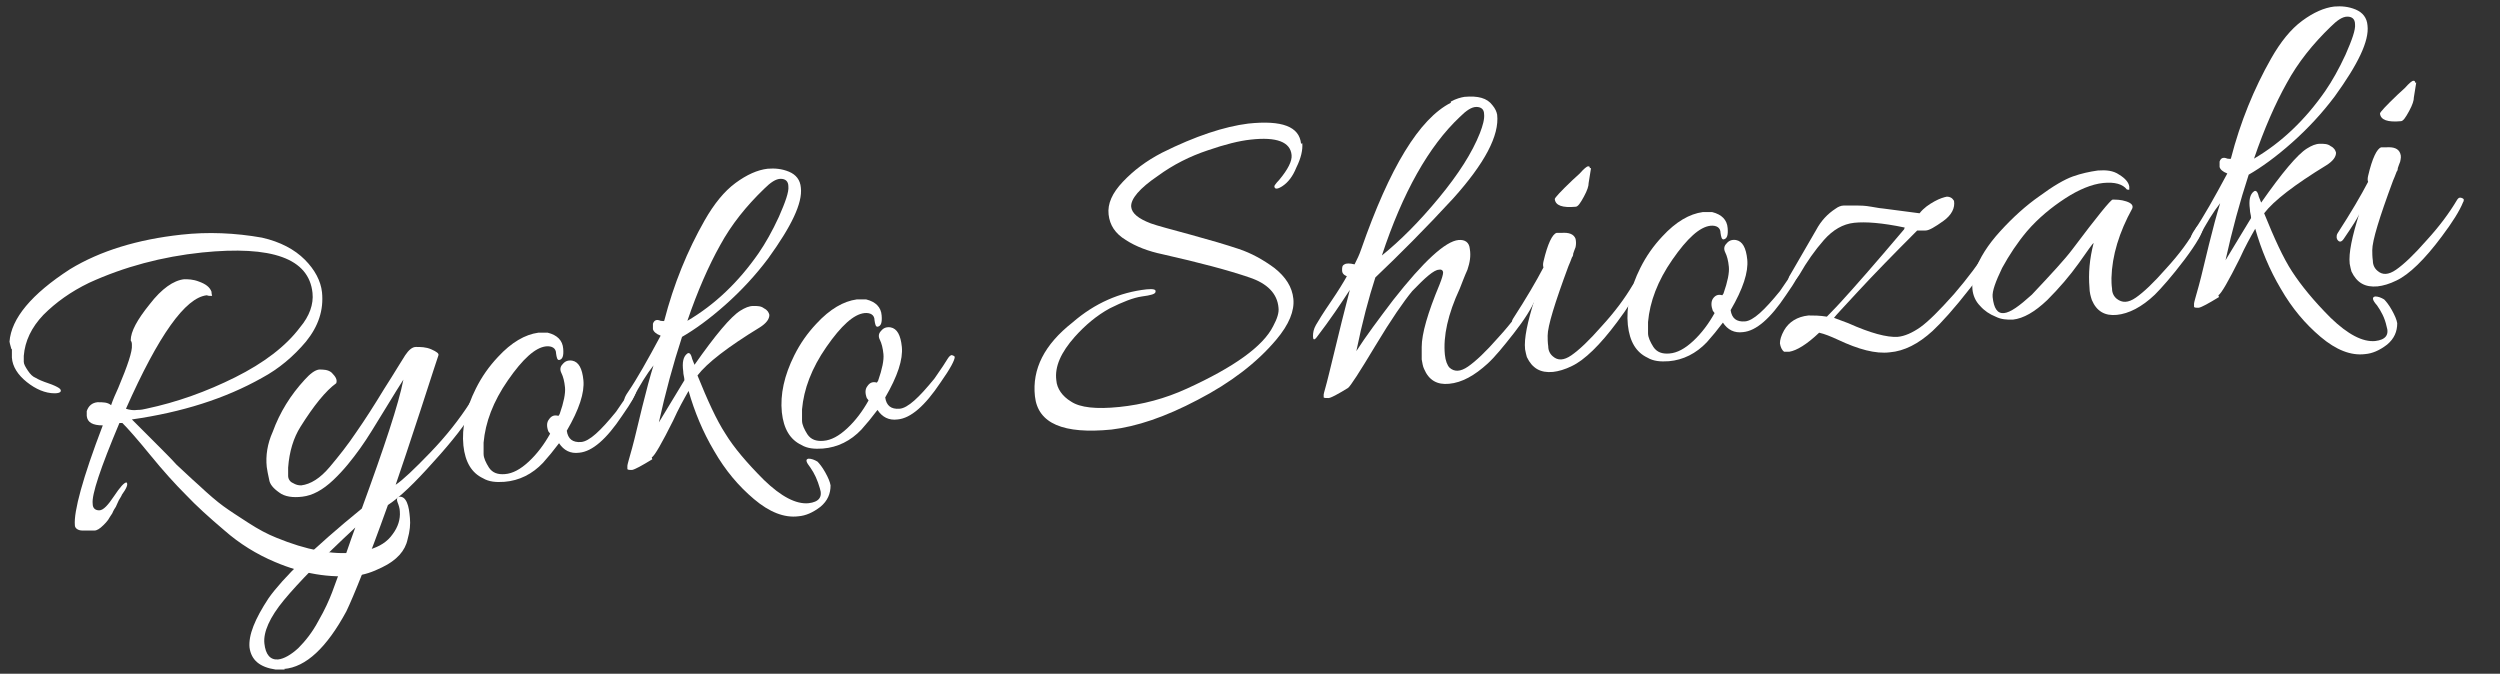
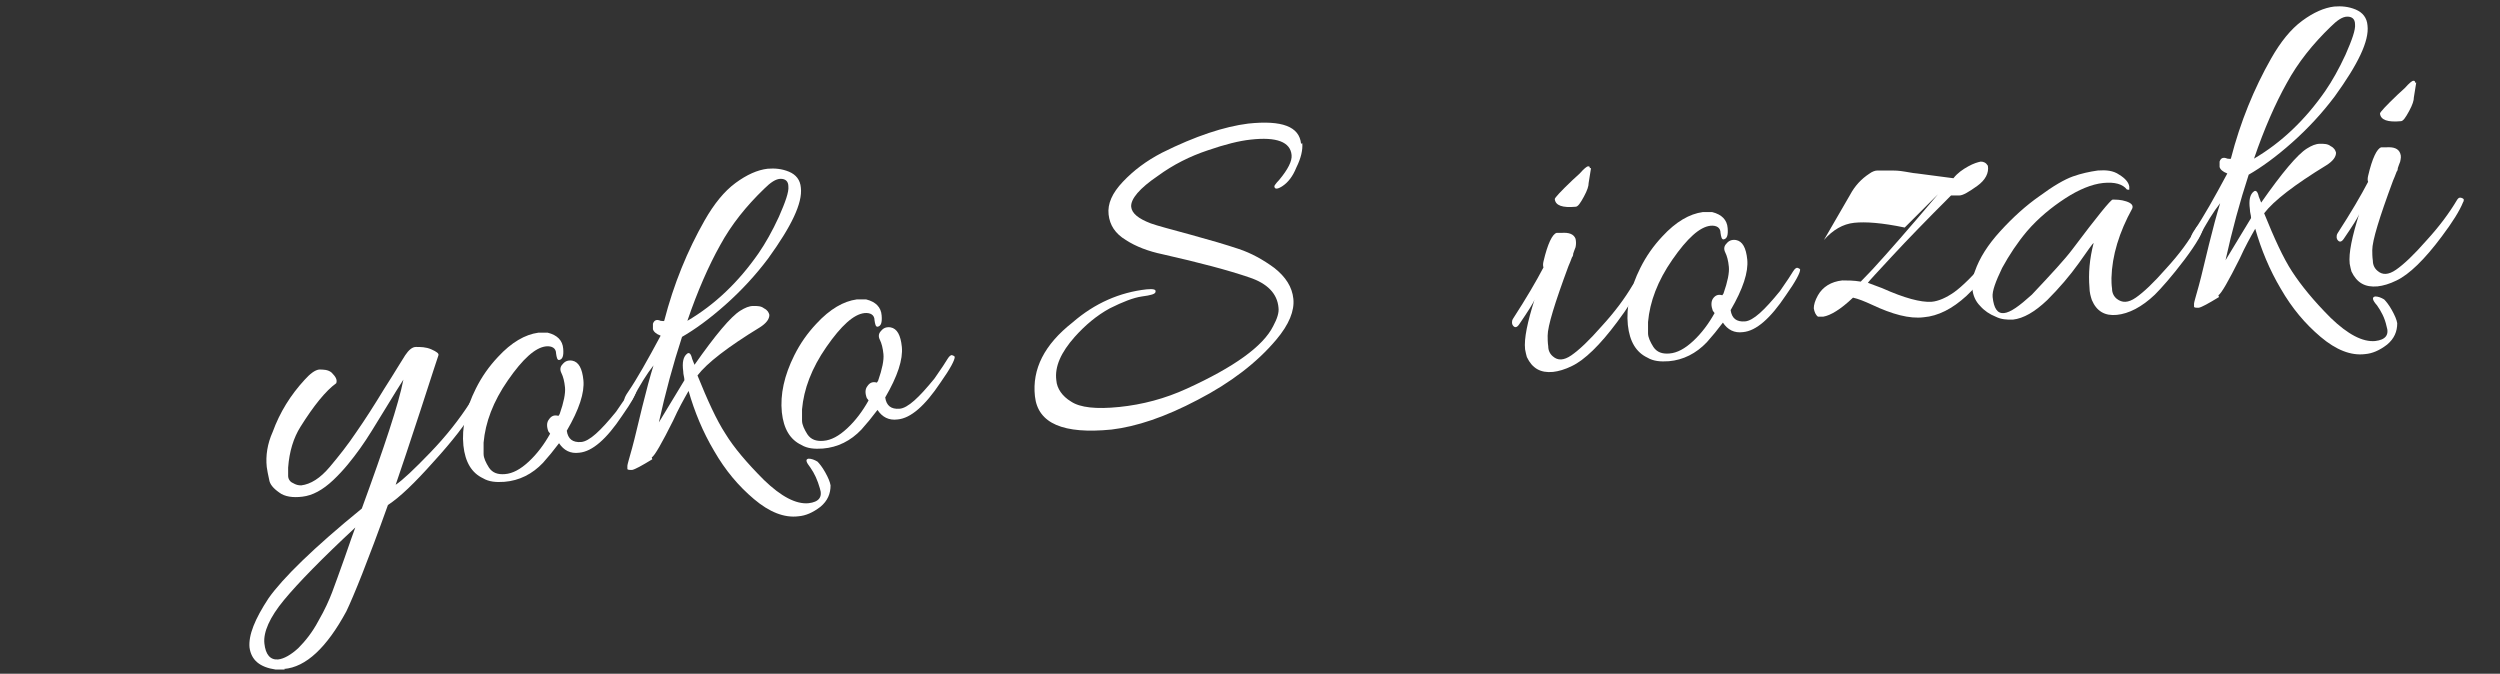
<svg xmlns="http://www.w3.org/2000/svg" version="1.1" viewBox="0 0 420.8 113.4">
  <rect x="0" y="0" width="420.8" height="113.4" fill="#333333" stroke="none" />
  <defs>
    <style>
      .cls-1 {
        fill: #fff;
      }
    </style>
  </defs>
  <g>
    <g id="_レイヤー_1" data-name="レイヤー_1">
      <g>
-         <path class="cls-1" d="M1.9,58.7c-.2-.7-.3-1.1-.3-1.2.3-3.9,3.7-8,10.2-12.2,5.1-3.1,11.4-5,18.7-5.8,4.5-.5,9.1-.3,13.6.5,3.1.7,5.5,2,7.2,3.7,1.7,1.7,2.7,3.6,2.9,5.5.3,3-.6,5.7-2.7,8.3-2.1,2.5-4.6,4.6-7.4,6.1-6.2,3.5-13.5,5.8-21.9,7,.8.8,2,2,3.7,3.7,1.7,1.7,3,3,3.8,3.9.9.8,2.1,2,3.8,3.5,1.6,1.5,3,2.7,4.1,3.5,1.1.8,2.5,1.7,4.2,2.8,1.7,1.1,3.2,1.9,4.7,2.5,5.1,2.1,9.5,2.9,13.1,2.5l2.6-.5c1.7-.5,3-1.3,3.9-2.6.9-1.2,1.3-2.5,1.2-3.8,0-.5-.2-1.1-.4-1.6-.2-.6,0-.9.4-.9.5,0,.9.3,1.2,1,.3.7.4,1.5.5,2.6.1,1,0,2.2-.4,3.6-.4,1.9-1.8,3.5-4.3,4.7-1.6.8-3.1,1.3-4.5,1.4-4.3.4-8.8-.3-13.5-2.3-3.1-1.3-6-3.1-8.5-5.3-2.6-2.2-4.8-4.2-6.5-6-1.8-1.8-3.8-4-6-6.7-2.2-2.7-3.8-4.5-4.7-5.4h-.5c-3.2,7.6-4.7,12.1-4.5,13.6,0,.8.5,1.1,1.1,1.1.7,0,1.5-.9,2.5-2.4,1-1.5,1.7-2.3,2.1-2.3.3.3,0,1-.8,2.1,0,.1-.2.4-.5.9-.2.5-.4.8-.5,1.1-.2.3-.4.6-.6,1.1-.3.4-.5.8-.7,1.1-.2.3-.5.6-.8.9-.6.6-1.1.9-1.5.9s-1.1,0-2,0c-.8,0-1.3-.4-1.3-.9-.2-2.3,1.3-7.9,4.7-16.8-1.7,0-2.6-.5-2.7-1.6,0-.2,0-.5,0-.8.3-.9.9-1.4,1.8-1.5,1,0,1.7,0,2.3.5.3-.9.7-1.8,1.2-2.9,1.6-3.8,2.4-6.2,2.3-7.2,0-.3,0-.5-.2-.8,0-1.5,1.1-3.5,3.2-6.1,2-2.6,4-4,5.8-4.2.6,0,1.5,0,2.5.4,1.1.4,1.8.9,2.1,1.7,0,.4.1.6.1.7,0,0-.2,0-.4,0-.3,0-.4-.1-.5-.1-3.6.4-8.1,6.7-13.6,19.1.6.2,1.3.3,1.9.2.6,0,1.1-.1,1.5-.2,5.2-1.1,10.2-2.9,15-5.3,4.8-2.4,8.5-5.2,10.9-8.4,1.6-1.9,2.3-3.9,2.1-5.8-.6-5.8-6.8-8-18.6-6.8-6.7.7-13.1,2.4-19,5.1-3.1,1.5-5.6,3.3-7.7,5.4-2,2.1-3.1,4.4-3.3,6.9,0,.3,0,.6,0,1,0,.4.3.9.7,1.5.4.6.8,1,1.3,1.2.5.3,1.2.6,2.1.9.9.3,1.5.6,1.8.8.3.2.4.4.3.6-.1.2-.5.3-1,.3-1.6,0-3.2-.7-4.7-1.9-1.5-1.2-2.4-2.6-2.5-4.1,0-.5,0-.9,0-1.4Z" />
        <path class="cls-1" d="M48,112.7c-.4,0-.9,0-1.6,0-2.7-.4-4.1-1.6-4.4-3.7-.2-2.1.9-4.8,3.2-8.3,2.4-3.4,7.6-8.5,15.7-15.1,3.8-10.4,6.2-17.6,7-21.7-.5.8-1.6,2.5-3.1,5-1.6,2.6-2.9,4.8-4.2,6.6s-2.7,3.6-4.5,5.3c-1.8,1.7-3.5,2.6-5.2,2.8-1.6.2-3,0-3.9-.7-1-.7-1.6-1.4-1.7-2.2-.2-.8-.3-1.5-.4-2.1-.2-1.9.1-3.9,1-5.9,1.2-3.3,3-6.2,5.4-8.8.9-1,1.7-1.6,2.4-1.7.7,0,1.5,0,2.1.5.7.7,1,1.2.8,1.8-1.8,1.3-3.8,3.8-6,7.3-1.2,1.9-1.9,4.2-2.1,6.9,0,.4,0,.8,0,1.4,0,.5.3,1,.8,1.2.5.3.9.4,1.4.4,1.6-.2,3.2-1.2,4.8-3.1,1.6-1.9,3.1-3.8,4.5-5.9,1.4-2,3-4.5,4.7-7.3,1.8-2.8,2.9-4.7,3.5-5.6.6-.9,1.2-1.4,1.8-1.4.8,0,1.7,0,2.6.4.9.4,1.3.7,1.2,1-.1.3-1.1,3.3-3,9.2-1.9,5.8-3.3,10-4.2,12.6,1.2-.8,3.1-2.6,5.8-5.4,2.7-2.8,4.9-5.6,6.7-8.4.5-.7.8-.8,1-.3,0,0,.1.3.1.5,0,.2,0,.6-.4,1-1.4,2.3-3.6,5.2-6.8,8.7-3.2,3.6-5.7,6-7.7,7.3-3.4,9.5-5.8,15.4-7,17.9-3.3,6.1-6.8,9.4-10.5,9.7ZM59.9,88.7c-5.7,5.3-9.7,9.4-12.1,12.3-2.4,2.9-3.5,5.4-3.3,7.3.2,1.9,1,2.8,2.3,2.7,1-.1,2.2-.8,3.4-1.9,1.2-1.2,2.4-2.7,3.4-4.6,1.1-1.9,1.8-3.5,2.3-4.8.5-1.3,1.2-3.3,2.1-5.8.9-2.6,1.5-4.3,1.8-5.1Z" />
        <path class="cls-1" d="M94.2,69.7c.7-2,1-3.5.9-4.5s-.3-1.8-.6-2.4c-.3-.6-.2-1.1.2-1.5.4-.5.9-.7,1.6-.6,1.1.2,1.7,1.3,1.9,3.3.2,2.1-.7,4.9-2.8,8.5.2,1.4,1,2,2.4,1.9s3.3-1.9,5.9-5.1c1.2-1.7,1.9-2.8,2.2-3.3.3-.5.6-.7.8-.6.3.1.4.2.4.3,0,.5-.7,1.9-2.4,4.3-2.6,3.9-5,6-7.2,6.2-1.5.2-2.6-.4-3.4-1.6-.9,1.2-1.8,2.3-2.7,3.3-1.8,1.9-4,3-6.5,3.2-1.4.1-2.6,0-3.6-.6-1.9-.9-3-2.7-3.3-5.5-.3-3,.4-6.2,2.1-9.6,1-2,2.2-3.7,3.7-5.3,2.3-2.5,4.6-3.8,6.8-4.1.6,0,1.1,0,1.6,0,1.6.4,2.5,1.3,2.6,2.7.1,1.2-.1,1.8-.7,1.9-.3,0-.4-.4-.5-1.1,0-.9-.7-1.3-1.7-1.2-1.8.2-3.9,2.1-6.4,5.7-2.5,3.6-3.8,7.1-4.1,10.5,0,.6,0,1.2,0,1.9,0,.7.4,1.5.9,2.3.6.9,1.5,1.2,2.7,1.1,1.3-.1,2.6-.8,4-2.1,1.4-1.3,2.6-2.9,3.6-4.7l-.3-.4c-.3-.8-.3-1.5.1-2,.4-.6.9-.8,1.6-.6Z" />
        <path class="cls-1" d="M109.8,77.3c-1.8,1.1-2.9,1.7-3.4,1.8-.5,0-.8,0-.8-.2,0-.2,0-.3,0-.5,0-.2.3-1.2.8-3,.5-1.8,1-4.1,1.7-6.9.7-2.8,1.3-5.1,1.9-7-1.1,1.4-2.3,3.3-3.6,5.8-.2.4-.6.5-1,.4-.5-.1-.4-.7.3-1.7,1.5-2.2,3.3-5.4,5.5-9.5-.8-.3-1.2-.7-1.3-1.1,0-.4,0-.7,0-.9.2-.6.6-.8,1.3-.5.3,0,.5.1.6,0,1.6-6.2,3.9-11.8,6.8-16.9,1.6-2.8,3.3-4.9,5.2-6.3,1.9-1.4,3.7-2.2,5.4-2.4,1.2-.1,2.4,0,3.6.5,1.2.5,1.9,1.4,2,2.7.3,2.6-1.6,6.5-5.5,11.9-2.1,2.8-4.5,5.4-7.2,7.8-2.7,2.4-5.2,4.2-7.3,5.4-1.5,4.6-2.8,9.4-3.9,14.4l4.3-7.1c0-.5-.2-.9-.2-1.5-.2-1.5,0-2.5.7-3,.3-.2.6,0,.8.9l.4,1c3.5-5,6.1-8.1,7.7-9.1.8-.5,1.5-.8,2.2-.8.7,0,1.3,0,1.8.4.6.3.8.7.9,1.1,0,.7-.5,1.4-1.6,2.1-5.4,3.3-8.9,6-10.5,8.1,1.7,4.2,3.2,7.5,4.7,9.8,1.4,2.3,3.6,4.9,6.5,7.8,2.9,2.8,5.4,4.1,7.5,3.9,1.7-.2,2.4-1,1.9-2.5-.4-1.4-.9-2.5-1.6-3.5-.7-.9-.9-1.4-.3-1.5.5,0,1,.2,1.5.5.3.3.8.9,1.3,1.8.5.9.8,1.6.9,2.2,0,1.4-.5,2.6-1.7,3.6-1.3,1-2.5,1.5-3.7,1.6-2.4.3-4.9-.7-7.5-2.9-2.6-2.2-4.8-4.8-6.7-8.1-1.9-3.2-3.3-6.6-4.3-10.1-.8,1.4-1.7,3-2.6,5-1.9,3.8-3.1,5.9-3.6,6.2ZM131.1,36.5c1.1-2.5,1.7-4.2,1.6-5.1,0-.9-.5-1.3-1.3-1.3-.8,0-1.7.6-2.8,1.7-3,2.9-5.5,6-7.4,9.5-1.9,3.4-3.8,7.7-5.5,12.7,4.6-2.7,8.6-6.5,12-11.4,1.1-1.6,2.3-3.7,3.4-6.1Z" />
        <path class="cls-1" d="M147.8,64.1c.7-2,1-3.5.9-4.5-.1-1-.3-1.8-.6-2.4-.3-.6-.2-1.1.2-1.5.4-.5.9-.7,1.6-.6,1.1.2,1.7,1.3,1.9,3.3.2,2.1-.7,4.9-2.8,8.5.2,1.4,1,2,2.4,1.9,1.4-.1,3.3-1.9,5.9-5.1,1.2-1.7,1.9-2.8,2.2-3.3.3-.5.6-.7.8-.6.3.1.4.2.4.3,0,.5-.7,1.9-2.4,4.3-2.6,3.9-5,6-7.2,6.2-1.5.2-2.6-.4-3.4-1.6-.9,1.2-1.8,2.3-2.7,3.3-1.8,1.9-4,3-6.5,3.2-1.4.1-2.6,0-3.6-.6-1.9-.9-3-2.7-3.3-5.5-.3-3,.4-6.2,2.1-9.6,1-2,2.2-3.7,3.7-5.3,2.3-2.5,4.6-3.8,6.8-4.1.6,0,1.1,0,1.6,0,1.6.4,2.5,1.3,2.6,2.7.1,1.2-.1,1.8-.7,1.9-.3,0-.4-.4-.5-1.1,0-.9-.7-1.3-1.7-1.2-1.8.2-3.9,2.1-6.4,5.7-2.5,3.6-3.8,7.1-4.1,10.5,0,.6,0,1.2,0,1.9s.4,1.5.9,2.3c.6.9,1.5,1.2,2.7,1.1,1.3-.1,2.6-.8,4-2.1,1.4-1.3,2.6-2.9,3.6-4.7l-.3-.4c-.3-.8-.3-1.5.1-2,.4-.6.9-.8,1.6-.6Z" />
        <path class="cls-1" d="M219.2,24.1c.1,1.1-.2,2.5-1,4.1-.6,1.5-1.4,2.5-2.3,3.1-.9.6-1.4.6-1.4,0,0,0,.2-.4.8-1,1.5-1.8,2.2-3.2,2.1-4.2-.2-2.2-2.5-3.1-6.9-2.6-1.9.2-4.3.8-7.2,1.8-3,1-5.8,2.4-8.4,4.3-3.1,2.1-4.6,3.9-4.5,5.2.1,1.1,1.2,2,3.3,2.8,1.1.4,3.4,1,6.7,1.9,3.3.9,6,1.7,8.1,2.4,2.1.7,4.1,1.8,6,3.2,1.9,1.5,3,3.2,3.2,5.2.2,2-.7,4.3-2.9,6.9-3.2,3.8-7.6,7.2-13.2,10.1-5.5,2.9-10.3,4.5-14.5,5-8.1.8-12.4-1-12.9-5.6s1.6-8.7,6.3-12.4c3.8-3.3,8-5.1,12.5-5.6,1.1-.1,1.6,0,1.5.4,0,.4-.8.6-2.3.8-1.4.2-3.2.9-5.4,2-2.2,1.2-4.1,2.8-5.9,4.8-2.3,2.6-3.4,5-3.1,7.3.1,1.4,1,2.7,2.5,3.6,1.5,1,4.2,1.3,8.1.9,3.9-.4,7.7-1.4,11.4-3.1,7.9-3.6,12.8-7.1,14.5-10.5.7-1.3,1-2.3.9-3.1-.2-2.4-1.9-4.1-4.9-5.1-3.5-1.2-8.4-2.5-14.6-3.9-2.4-.5-4.5-1.3-6.2-2.4-1.8-1.1-2.7-2.5-2.9-4.3s.6-3.6,2.4-5.5c1.8-1.9,3.9-3.5,6.6-4.9,5.6-2.8,10.5-4.4,14.5-4.9,5.7-.6,8.6.5,8.9,3.4Z" />
-         <path class="cls-1" d="M244.2,17.1c.9-.5,1.7-.7,2.3-.8,2.3-.2,3.8.2,4.7,1.4.5.6.7,1.1.8,1.6.4,3.5-2.1,8.2-7.4,14.1-4.7,5.1-9.1,9.5-13.1,13.3-1.1,3.4-2.2,7.5-3.2,12.4,1.6-2.5,3.7-5.3,6.2-8.6,5.1-6.5,8.8-9.9,11-10.1,1.1-.1,1.8.4,1.9,1.5.2,1.2,0,2.3-.4,3.5-.5,1.1-.9,2.2-1.3,3.2-2,4.3-2.8,8-2.5,11.1.1,1,.4,1.8.8,2.2.8.7,1.8.7,3.1-.2,1.3-.9,3-2.5,5.1-4.9,2.2-2.4,3.9-4.7,5.2-6.9.2-.3.5-.4.7-.3.2.1.4.2.4.4,0,.1,0,.3-.1.4-.6,1.5-1.8,3.4-3.6,5.7-1.8,2.3-3.2,4-4.4,5.1-2.2,2-4.3,3.2-6.5,3.4-2,.2-3.4-.6-4.2-2.5-.2-.4-.3-1-.4-1.6,0-.6,0-1.3,0-2.1,0-2.2,1-5.7,3-10.5.4-1,.6-1.7.6-2,0-.4-.3-.6-.7-.5-.8,0-2.3,1.3-4.5,3.6-1.4,1.7-3.5,4.7-6.2,9.2-2.7,4.5-4.2,6.8-4.6,7.1-1.8,1.1-2.9,1.7-3.3,1.7-.4,0-.7,0-.8-.1,0-.1,0-.3,0-.5s.4-1.4.9-3.5c1.7-7.1,2.9-11.8,3.5-14.1-1.5,2.3-3.3,5-5.6,8-.4.5-.6.4-.6-.2,0-.6.1-1.2.5-1.9.4-.7,1.2-2,2.5-3.9,1.3-1.9,2.2-3.4,2.7-4.3-.5-.2-.8-.5-.8-1,0-.5,0-.8.4-1,.3-.2.9-.2,1.7,0,.4-.8.8-1.6,1.1-2.5,4.8-13.8,9.8-22,15.1-24.7ZM249.1,22.4c.5-1.3.8-2.4.7-3.2,0-.8-.5-1.2-1.3-1.2s-1.7.6-2.8,1.7c-5.2,4.9-9.6,12.7-13.1,23.3,3.1-2.5,6.3-5.7,9.6-9.7,3.3-4,5.6-7.6,6.9-10.9Z" />
        <path class="cls-1" d="M262.8,39.2c1.3-.1,2.1.2,2.4,1,.1.5.1.9,0,1.4-.2.5-.3.8-.4,1.1,0,.3-.1.5-.2.6-.2.5-.4,1.1-.6,1.5-2.3,6.2-3.5,10.1-3.5,11.7,0,.5,0,1.1.1,1.8,0,.7.3,1.3.8,1.7.8.7,1.8.7,3.1-.2,1.3-.9,3-2.5,5.1-4.9,2.2-2.4,3.9-4.7,5.2-6.9.2-.3.4-.4.7-.3.3.1.4.2.4.3,0,.1,0,.3-.1.4-.6,1.5-1.8,3.4-3.6,5.8-2.9,3.9-5.5,6.4-7.6,7.4-1.2.6-2.3.9-3.2,1-2.1.2-3.5-.6-4.4-2.5-.1-.3-.2-.8-.3-1.3-.2-1.8.4-4.6,1.6-8.4-.2.6-1.1,2-2.6,4.2-.4.6-.8.6-1.1.1,0,0-.1-.2-.1-.4,0-.2,0-.4.2-.7,2.2-3.4,3.9-6.3,5.1-8.6-.1-.2-.1-.6,0-1,.7-3,1.5-4.6,2.2-4.8.2,0,.3,0,.5,0ZM267.8,28.3l-.4,2.5c0,.5-.2,1.2-.8,2.3-.6,1.1-1,1.7-1.4,1.7-2.2.2-3.4-.2-3.5-1.3,0-.2,1-1.3,3-3.2l1.2-1.1c.7-.8,1.2-1.2,1.4-1.2.2,0,.3,0,.3.3Z" />
        <path class="cls-1" d="M290.1,49.4c.7-2,1-3.5.9-4.5-.1-1-.3-1.8-.6-2.4-.3-.6-.2-1.1.2-1.5.4-.5.9-.7,1.6-.6,1.1.2,1.7,1.3,1.9,3.3.2,2.1-.7,4.9-2.8,8.5.2,1.4,1,2,2.4,1.9,1.4-.1,3.3-1.9,5.9-5.1,1.2-1.7,1.9-2.8,2.2-3.3.3-.5.6-.7.8-.6.3.1.4.2.4.3,0,.5-.7,1.9-2.4,4.3-2.6,3.9-5,6-7.2,6.2-1.5.2-2.6-.4-3.4-1.6-.9,1.2-1.8,2.3-2.7,3.3-1.8,1.9-4,3-6.4,3.2-1.4.1-2.6,0-3.6-.6-1.9-.9-3-2.7-3.3-5.5-.3-3,.4-6.2,2.1-9.6,1-2,2.2-3.7,3.7-5.3,2.3-2.5,4.6-3.8,6.8-4.1.6,0,1.1,0,1.6,0,1.6.4,2.5,1.3,2.6,2.7.1,1.2-.1,1.8-.7,1.9-.3,0-.4-.4-.5-1.1,0-.9-.7-1.3-1.7-1.2-1.8.2-3.9,2.1-6.4,5.7-2.5,3.6-3.8,7.1-4.1,10.5,0,.6,0,1.2,0,1.9,0,.7.4,1.5.9,2.3.6.9,1.5,1.2,2.7,1.1,1.3-.1,2.6-.8,4-2.1,1.4-1.3,2.6-2.9,3.6-4.7l-.3-.4c-.3-.8-.3-1.5,0-2,.4-.6.9-.8,1.6-.6Z" />
-         <path class="cls-1" d="M320.6,38.3c-3.8-.8-6.6-1-8.5-.8s-3.6,1.2-5.1,2.9c-1.5,1.7-2.9,3.7-4.1,5.8-.7,1.1-1.3,1.5-1.6,1.3-.3-.2-.4-.6,0-1.2l4.4-7.6c.8-1.5,1.9-2.7,3.3-3.6.4-.3.9-.5,1.3-.5.4,0,.9,0,1.3,0,.5,0,.9,0,1.2,0,.3,0,1.1,0,2.2.2,1.1.2,1.8.3,2,.3l6.1.8c.7-.9,1.6-1.5,2.5-2,.9-.5,1.6-.7,2.1-.8.5,0,.9.2,1.2.7.2,1.2-.4,2.4-1.8,3.4-1.4,1-2.4,1.6-3,1.6-.6,0-1.1,0-1.4,0-4.1,4.1-7.4,7.5-9.9,10.2-2.5,2.7-3.9,4.2-4.1,4.5l2.4.9c3.8,1.7,6.5,2.4,8.3,2.3,1.2-.1,2.5-.7,3.8-1.6,1.4-1,3.2-2.8,5.7-5.6,2.4-2.8,4.2-5.2,5.5-7.4.2-.4.5-.5.9-.4.3,0,.5.2.5.3,0,.7-1.3,2.9-4.1,6.4-2.8,3.6-5,6-6.4,7.3-2.4,2.2-4.8,3.4-7.2,3.6-2.4.3-5.3-.5-8.7-2.1-1.3-.6-2.3-1-3.2-1.2-2.1,2-3.8,3-5,3.2-.3,0-.6,0-.9,0-.4-.3-.6-.8-.7-1.4,0-.6.2-1.3.7-2.2.8-1.4,2.2-2.3,4.1-2.5.9,0,1.9,0,3.1.2,1.3-1.3,2-2.1,2.2-2.3,2.3-2.5,5.9-6.6,10.8-12.4Z" />
+         <path class="cls-1" d="M320.6,38.3c-3.8-.8-6.6-1-8.5-.8s-3.6,1.2-5.1,2.9l4.4-7.6c.8-1.5,1.9-2.7,3.3-3.6.4-.3.9-.5,1.3-.5.4,0,.9,0,1.3,0,.5,0,.9,0,1.2,0,.3,0,1.1,0,2.2.2,1.1.2,1.8.3,2,.3l6.1.8c.7-.9,1.6-1.5,2.5-2,.9-.5,1.6-.7,2.1-.8.5,0,.9.2,1.2.7.2,1.2-.4,2.4-1.8,3.4-1.4,1-2.4,1.6-3,1.6-.6,0-1.1,0-1.4,0-4.1,4.1-7.4,7.5-9.9,10.2-2.5,2.7-3.9,4.2-4.1,4.5l2.4.9c3.8,1.7,6.5,2.4,8.3,2.3,1.2-.1,2.5-.7,3.8-1.6,1.4-1,3.2-2.8,5.7-5.6,2.4-2.8,4.2-5.2,5.5-7.4.2-.4.5-.5.9-.4.3,0,.5.2.5.3,0,.7-1.3,2.9-4.1,6.4-2.8,3.6-5,6-6.4,7.3-2.4,2.2-4.8,3.4-7.2,3.6-2.4.3-5.3-.5-8.7-2.1-1.3-.6-2.3-1-3.2-1.2-2.1,2-3.8,3-5,3.2-.3,0-.6,0-.9,0-.4-.3-.6-.8-.7-1.4,0-.6.2-1.3.7-2.2.8-1.4,2.2-2.3,4.1-2.5.9,0,1.9,0,3.1.2,1.3-1.3,2-2.1,2.2-2.3,2.3-2.5,5.9-6.6,10.8-12.4Z" />
        <path class="cls-1" d="M338.6,53.8c-.8,0-1.7,0-2.7-.5-1-.4-1.9-1-2.6-1.8-.8-.8-1.2-1.8-1.3-2.8-.1-1,0-2,.4-3,.8-2.3,2.2-4.5,4.3-6.8,2.1-2.3,4.3-4.3,6.6-5.9,2.3-1.7,4.2-2.8,5.6-3.3,1.4-.5,2.8-.8,4.2-1,1.4-.1,2.6,0,3.6.7,1,.6,1.6,1.3,1.7,2,0,.3,0,.4,0,.5s-.2,0-.4,0c-.7-.9-2-1.3-4-1.1-1.9.2-4.1,1.1-6.4,2.6-2.3,1.5-4.5,3.3-6.4,5.5-1.6,1.9-3,4-4.2,6.2-1.1,2.3-1.7,3.9-1.6,4.9.2,1.9.8,2.8,1.9,2.7,1.1-.1,2.6-1.2,4.7-3.1,3.3-3.5,5.6-6,6.8-7.6,4.2-5.6,6.5-8.4,6.8-8.4.6,0,1.4,0,2.3.3.9.3,1.2.7,1,1.2-2.2,4-3.4,7.9-3.5,11.7,0,.5,0,1.1.1,1.8,0,.7.3,1.3.8,1.7.9.7,1.9.7,3.2-.2,1.3-.9,3-2.5,5.1-4.9,2.2-2.4,3.9-4.7,5.1-6.9.2-.3.4-.4.7-.3.3.1.4.2.4.3,0,.8-1,2.6-3.1,5.4-2.2,2.9-3.9,4.8-5,5.9-2.2,2.1-4.4,3.2-6.4,3.4-2,.2-3.4-.6-4.2-2.5-.2-.6-.4-1.3-.4-2.1-.2-2.3,0-4.8.7-7.5-.2.1-1,1.3-2.5,3.4-1.5,2.1-3.3,4.2-5.3,6.2-2.1,2-4,3.1-5.8,3.3Z" />
        <path class="cls-1" d="M373.5,50c-1.8,1.1-2.9,1.7-3.4,1.8-.5,0-.8,0-.8-.2,0-.2,0-.3,0-.5,0-.2.3-1.2.8-3,.5-1.8,1-4.1,1.7-6.9.7-2.8,1.3-5.1,1.9-7-1.1,1.4-2.3,3.3-3.6,5.8-.2.4-.6.5-1,.4-.5-.1-.4-.7.3-1.7,1.5-2.2,3.3-5.4,5.5-9.5-.8-.3-1.2-.7-1.3-1.1,0-.4,0-.7,0-.9.2-.6.6-.8,1.3-.5.3,0,.5.1.6,0,1.6-6.2,3.9-11.8,6.8-16.9,1.6-2.8,3.3-4.9,5.2-6.3,1.9-1.4,3.7-2.2,5.4-2.4,1.2-.1,2.4,0,3.6.5,1.2.5,1.9,1.4,2,2.7.3,2.6-1.6,6.5-5.5,11.9-2.1,2.8-4.5,5.4-7.2,7.8-2.7,2.4-5.2,4.2-7.3,5.4-1.5,4.6-2.8,9.4-3.9,14.4l4.3-7.1c0-.5-.2-.9-.2-1.5-.2-1.5,0-2.5.7-3,.3-.2.6,0,.8.9l.4,1c3.5-5,6.1-8.1,7.7-9.1.8-.5,1.5-.8,2.2-.8.7,0,1.3,0,1.8.4.6.3.8.7.9,1.1,0,.7-.5,1.4-1.6,2.1-5.4,3.3-8.9,6-10.5,8.1,1.7,4.2,3.2,7.5,4.7,9.8s3.6,4.9,6.5,7.8c2.9,2.8,5.4,4.1,7.5,3.9,1.7-.2,2.4-1,1.9-2.5-.3-1.4-.9-2.5-1.6-3.5-.8-.9-.9-1.4-.3-1.5.5,0,1,.2,1.5.5.3.3.8.9,1.3,1.8.5.9.8,1.6.9,2.2,0,1.4-.5,2.6-1.7,3.6-1.3,1-2.5,1.5-3.7,1.6-2.4.3-4.9-.7-7.5-2.9-2.6-2.2-4.8-4.8-6.7-8.1-1.9-3.2-3.3-6.6-4.3-10.1-.8,1.4-1.7,3-2.6,5-1.9,3.8-3.1,5.9-3.6,6.2ZM394.8,9.2c1.1-2.5,1.7-4.2,1.6-5.1,0-.9-.5-1.3-1.3-1.3-.8,0-1.7.6-2.8,1.7-3,2.9-5.5,6-7.4,9.5-1.9,3.4-3.8,7.7-5.5,12.7,4.6-2.7,8.6-6.5,12-11.4,1.1-1.6,2.3-3.7,3.4-6.1Z" />
        <path class="cls-1" d="M401.6,24.8c1.3-.1,2.1.2,2.4,1,.2.5.1.9,0,1.4-.2.5-.3.8-.4,1.1,0,.3-.1.5-.2.6-.2.5-.4,1.1-.6,1.5-2.3,6.2-3.5,10.1-3.5,11.7,0,.5,0,1.1.1,1.8,0,.7.3,1.3.8,1.7.8.7,1.8.7,3.1-.2,1.3-.9,3-2.5,5.1-4.9,2.2-2.4,3.9-4.7,5.2-6.9.2-.3.4-.4.7-.3.3.1.4.2.4.3,0,.1,0,.3-.1.4-.6,1.5-1.8,3.4-3.6,5.8-2.9,3.9-5.5,6.4-7.6,7.4-1.2.6-2.3.9-3.2,1-2.1.2-3.5-.6-4.4-2.5-.1-.3-.2-.8-.3-1.3-.2-1.8.4-4.6,1.6-8.4-.2.6-1.1,2-2.6,4.2-.4.6-.8.6-1.1.1,0,0-.1-.2-.1-.4,0-.2,0-.4.2-.7,2.2-3.4,3.9-6.3,5.1-8.6-.1-.2-.1-.6,0-1,.7-3,1.5-4.6,2.2-4.8.2,0,.3,0,.5,0ZM406.7,13.9l-.4,2.5c0,.5-.2,1.2-.8,2.3-.6,1.1-1,1.7-1.4,1.7-2.2.2-3.4-.2-3.5-1.3,0-.2,1-1.3,3-3.2l1.2-1.1c.7-.8,1.2-1.2,1.4-1.2.2,0,.3,0,.3.3Z" />
      </g>
    </g>
  </g>
</svg>